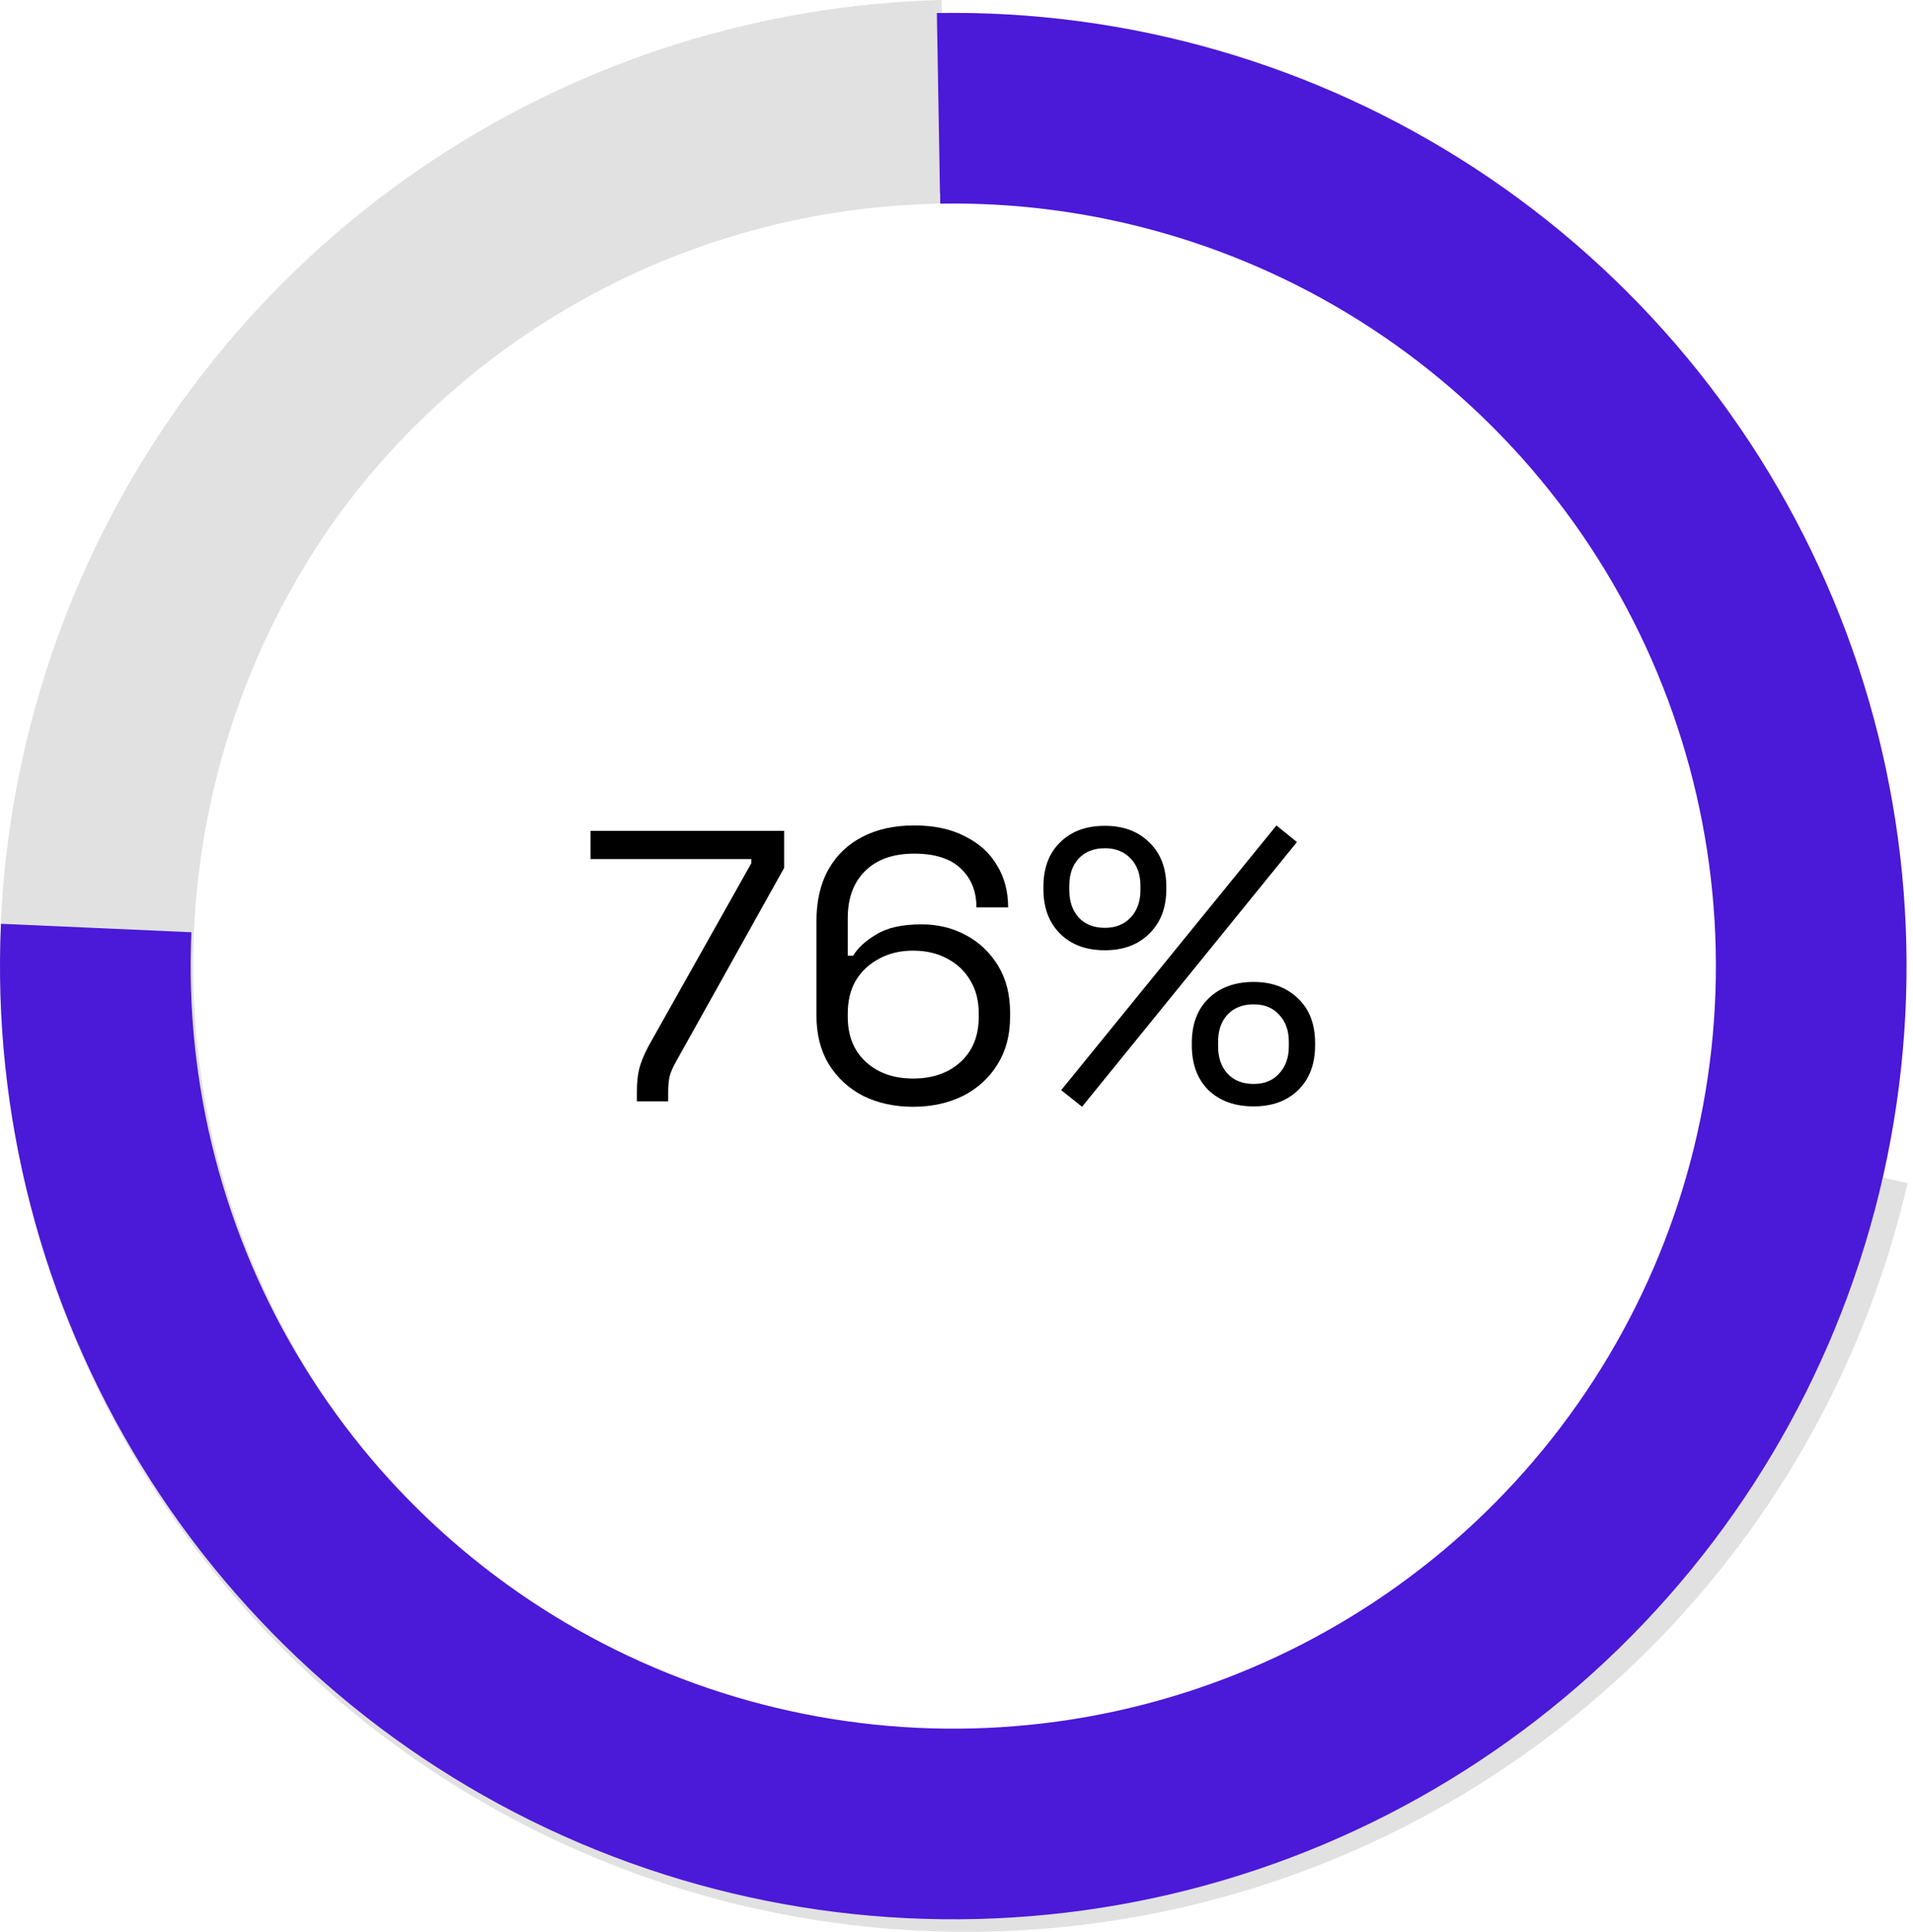
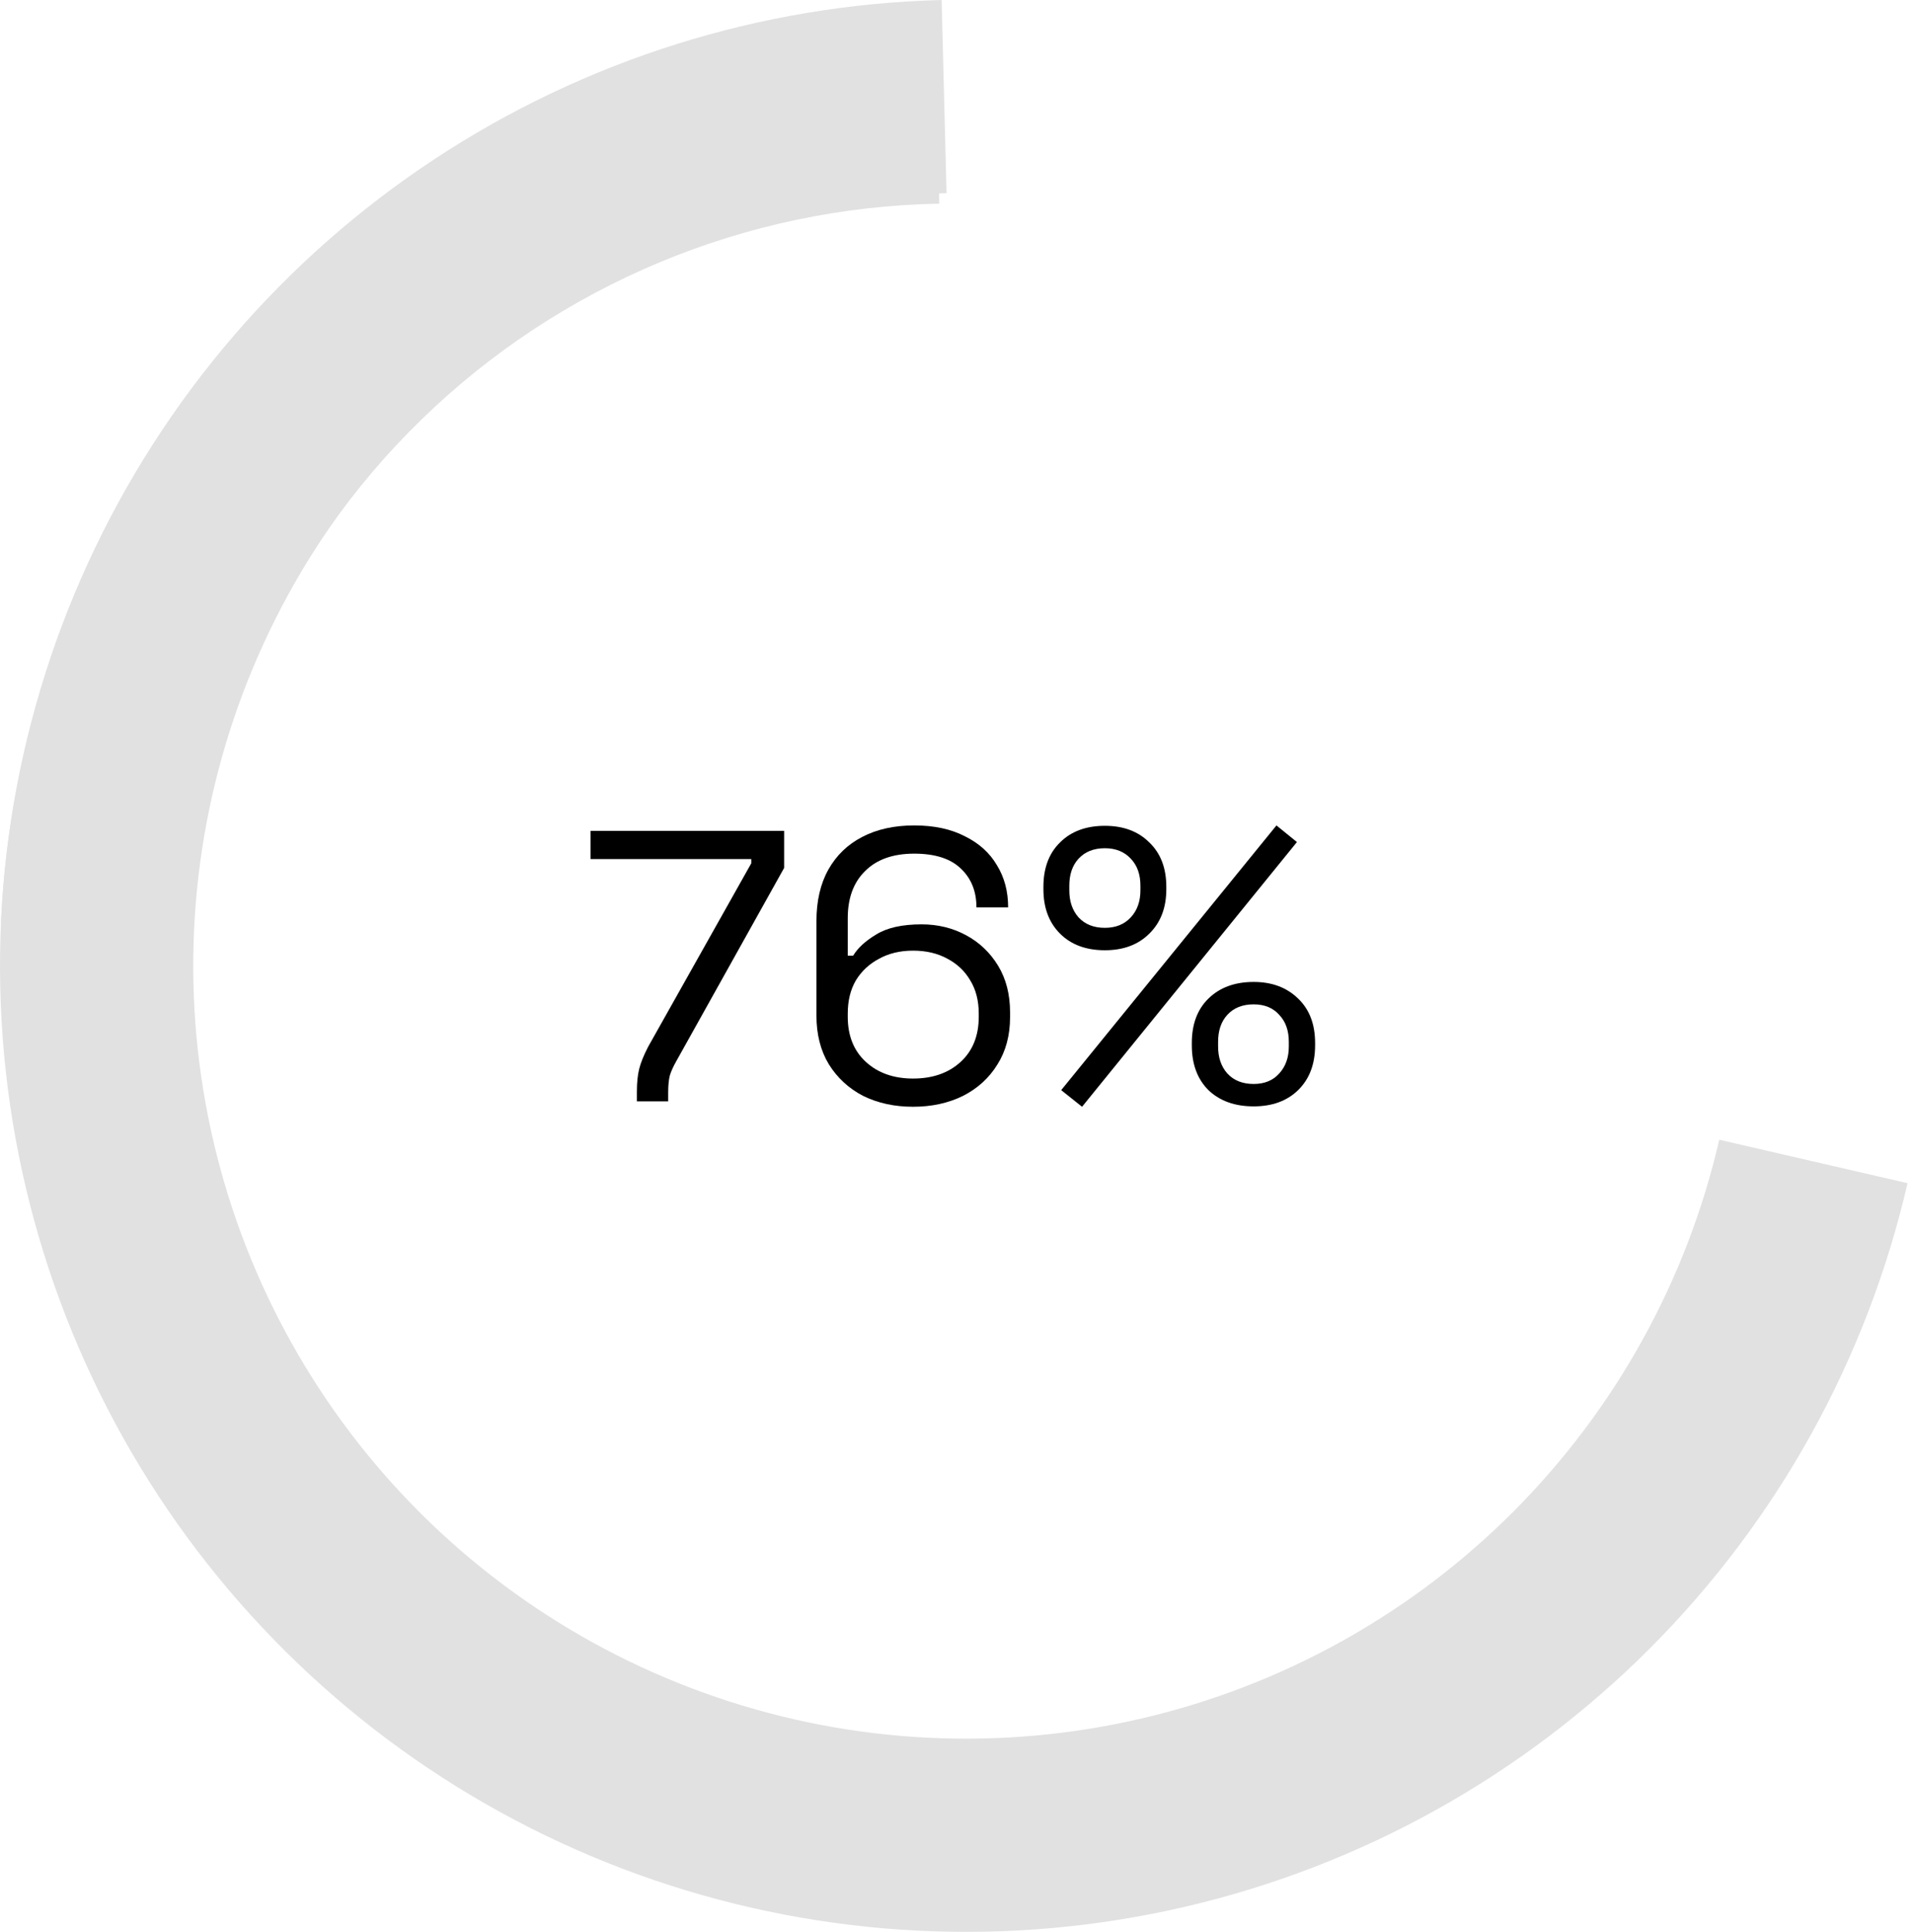
<svg xmlns="http://www.w3.org/2000/svg" width="297" height="300" viewBox="0 0 297 300" fill="none">
  <path d="M296.152 183.71C289.838 211.047 275.983 236.065 256.161 255.922C236.34 275.779 211.347 289.679 184.021 296.043C156.695 302.406 128.132 300.978 101.578 291.921C75.023 282.864 51.541 266.54 33.799 244.805C16.057 223.07 4.766 196.795 1.21 168.964C-2.346 141.134 1.974 112.864 13.681 87.365C25.387 61.867 44.01 40.164 67.434 24.72C90.858 9.277 118.144 0.712 146.192 0L146.954 29.99C124.515 30.56 102.687 37.412 83.948 49.767C65.208 62.121 50.31 79.484 40.945 99.883C31.579 120.281 28.123 142.897 30.968 165.162C33.813 187.426 42.845 208.447 57.039 225.835C71.233 243.223 90.018 256.281 111.262 263.527C132.506 270.773 155.356 271.915 177.217 266.824C199.077 261.734 219.072 250.614 234.929 234.728C250.786 218.843 261.87 198.828 266.922 176.958L296.152 183.71Z" fill="#E1E1E1" />
-   <path d="M145.454 2.022C175.11 1.512 204.235 9.924 229.051 26.167C253.868 42.41 273.232 65.735 284.632 93.117C296.032 120.499 298.941 150.674 292.983 179.729C287.025 208.785 272.475 235.38 251.219 256.066C229.963 276.751 202.982 290.573 173.775 295.738C144.568 300.904 114.483 297.174 87.421 285.034C60.36 272.894 37.57 252.903 22.008 227.653C6.446 202.404 -1.171 173.061 0.146 143.43L29.717 144.744C28.663 168.449 34.757 191.923 47.206 212.122C59.656 232.322 77.888 248.315 99.537 258.027C121.186 267.74 145.254 270.723 168.62 266.591C191.985 262.458 213.57 251.401 230.575 234.852C247.58 218.304 259.22 197.028 263.987 173.783C268.753 150.539 266.425 126.399 257.306 104.493C248.186 82.588 232.695 63.928 212.841 50.933C192.988 37.939 169.688 31.209 145.963 31.617L145.454 2.022Z" fill="#4B19D8" />
  <path d="M0.153 143.282C1.86 105.702 17.814 70.183 44.772 43.944C71.729 17.705 107.666 2.717 145.279 2.025L145.823 31.62C115.733 32.173 86.983 44.164 65.417 65.155C43.851 86.146 31.088 114.562 29.722 144.625L0.153 143.282Z" fill="#E1E1E1" />
  <path d="M98.878 171V169.5C98.878 168.1 98.998 166.92 99.238 165.96C99.478 165 99.938 163.86 100.618 162.54L116.638 134.04V133.38H91.678V129H121.738V134.76L104.998 164.76C104.518 165.6 104.178 166.36 103.978 167.04C103.818 167.72 103.738 168.58 103.738 169.62V171H98.878Z" fill="black" />
  <path d="M141.756 171.84C138.876 171.84 136.296 171.28 134.016 170.16C131.776 169 129.996 167.36 128.676 165.24C127.396 163.12 126.756 160.6 126.756 157.68V143.04C126.756 139.88 127.376 137.2 128.616 135C129.856 132.8 131.596 131.12 133.836 129.96C136.116 128.76 138.816 128.16 141.936 128.16C145.016 128.16 147.636 128.72 149.796 129.84C151.996 130.92 153.656 132.42 154.776 134.34C155.936 136.22 156.516 138.4 156.516 140.88H151.596C151.596 138.4 150.796 136.4 149.196 134.88C147.596 133.32 145.176 132.54 141.936 132.54C138.656 132.54 136.116 133.44 134.316 135.24C132.516 137 131.616 139.44 131.616 142.56V148.38H132.456C133.176 147.18 134.376 146.08 136.056 145.08C137.736 144.04 140.076 143.52 143.076 143.52C145.596 143.52 147.896 144.08 149.976 145.2C152.056 146.32 153.716 147.9 154.956 149.94C156.196 151.98 156.816 154.4 156.816 157.2V157.92C156.816 160.76 156.156 163.22 154.836 165.3C153.556 167.38 151.776 169 149.496 170.16C147.216 171.28 144.636 171.84 141.756 171.84ZM141.756 167.46C144.796 167.46 147.256 166.6 149.136 164.88C151.016 163.16 151.956 160.82 151.956 157.86V157.38C151.956 155.38 151.516 153.66 150.636 152.22C149.796 150.78 148.616 149.66 147.096 148.86C145.576 148.02 143.796 147.6 141.756 147.6C139.756 147.6 137.996 148.02 136.476 148.86C134.956 149.66 133.756 150.78 132.876 152.22C132.036 153.66 131.616 155.38 131.616 157.38V157.86C131.616 160.82 132.556 163.16 134.436 164.88C136.316 166.6 138.756 167.46 141.756 167.46Z" fill="black" />
  <path d="M167.994 171.84L164.754 169.26L198.174 128.16L201.354 130.74L167.994 171.84ZM194.634 171.78C191.714 171.78 189.374 170.94 187.614 169.26C185.894 167.54 185.034 165.22 185.034 162.3V161.94C185.034 159.02 185.894 156.72 187.614 155.04C189.374 153.32 191.714 152.46 194.634 152.46C197.474 152.46 199.774 153.32 201.534 155.04C203.294 156.72 204.174 159.02 204.174 161.94V162.3C204.174 165.22 203.294 167.54 201.534 169.26C199.814 170.94 197.514 171.78 194.634 171.78ZM194.634 168.3C196.314 168.3 197.634 167.76 198.594 166.68C199.594 165.6 200.094 164.2 200.094 162.48V161.76C200.094 160 199.594 158.6 198.594 157.56C197.634 156.48 196.314 155.94 194.634 155.94C192.914 155.94 191.554 156.48 190.554 157.56C189.594 158.6 189.114 160 189.114 161.76V162.48C189.114 164.2 189.594 165.6 190.554 166.68C191.554 167.76 192.914 168.3 194.634 168.3ZM171.534 147.54C168.614 147.54 166.294 146.68 164.574 144.96C162.854 143.24 161.994 140.94 161.994 138.06V137.7C161.994 134.78 162.854 132.48 164.574 130.8C166.294 129.08 168.614 128.22 171.534 128.22C174.414 128.22 176.714 129.08 178.434 130.8C180.194 132.48 181.074 134.78 181.074 137.7V138.06C181.074 140.94 180.194 143.24 178.434 144.96C176.714 146.68 174.414 147.54 171.534 147.54ZM171.534 144.06C173.214 144.06 174.554 143.52 175.554 142.44C176.554 141.36 177.054 139.96 177.054 138.24V137.52C177.054 135.76 176.554 134.36 175.554 133.32C174.554 132.24 173.214 131.7 171.534 131.7C169.814 131.7 168.454 132.24 167.454 133.32C166.494 134.36 166.014 135.76 166.014 137.52V138.24C166.014 139.96 166.494 141.36 167.454 142.44C168.454 143.52 169.814 144.06 171.534 144.06Z" fill="black" />
</svg>